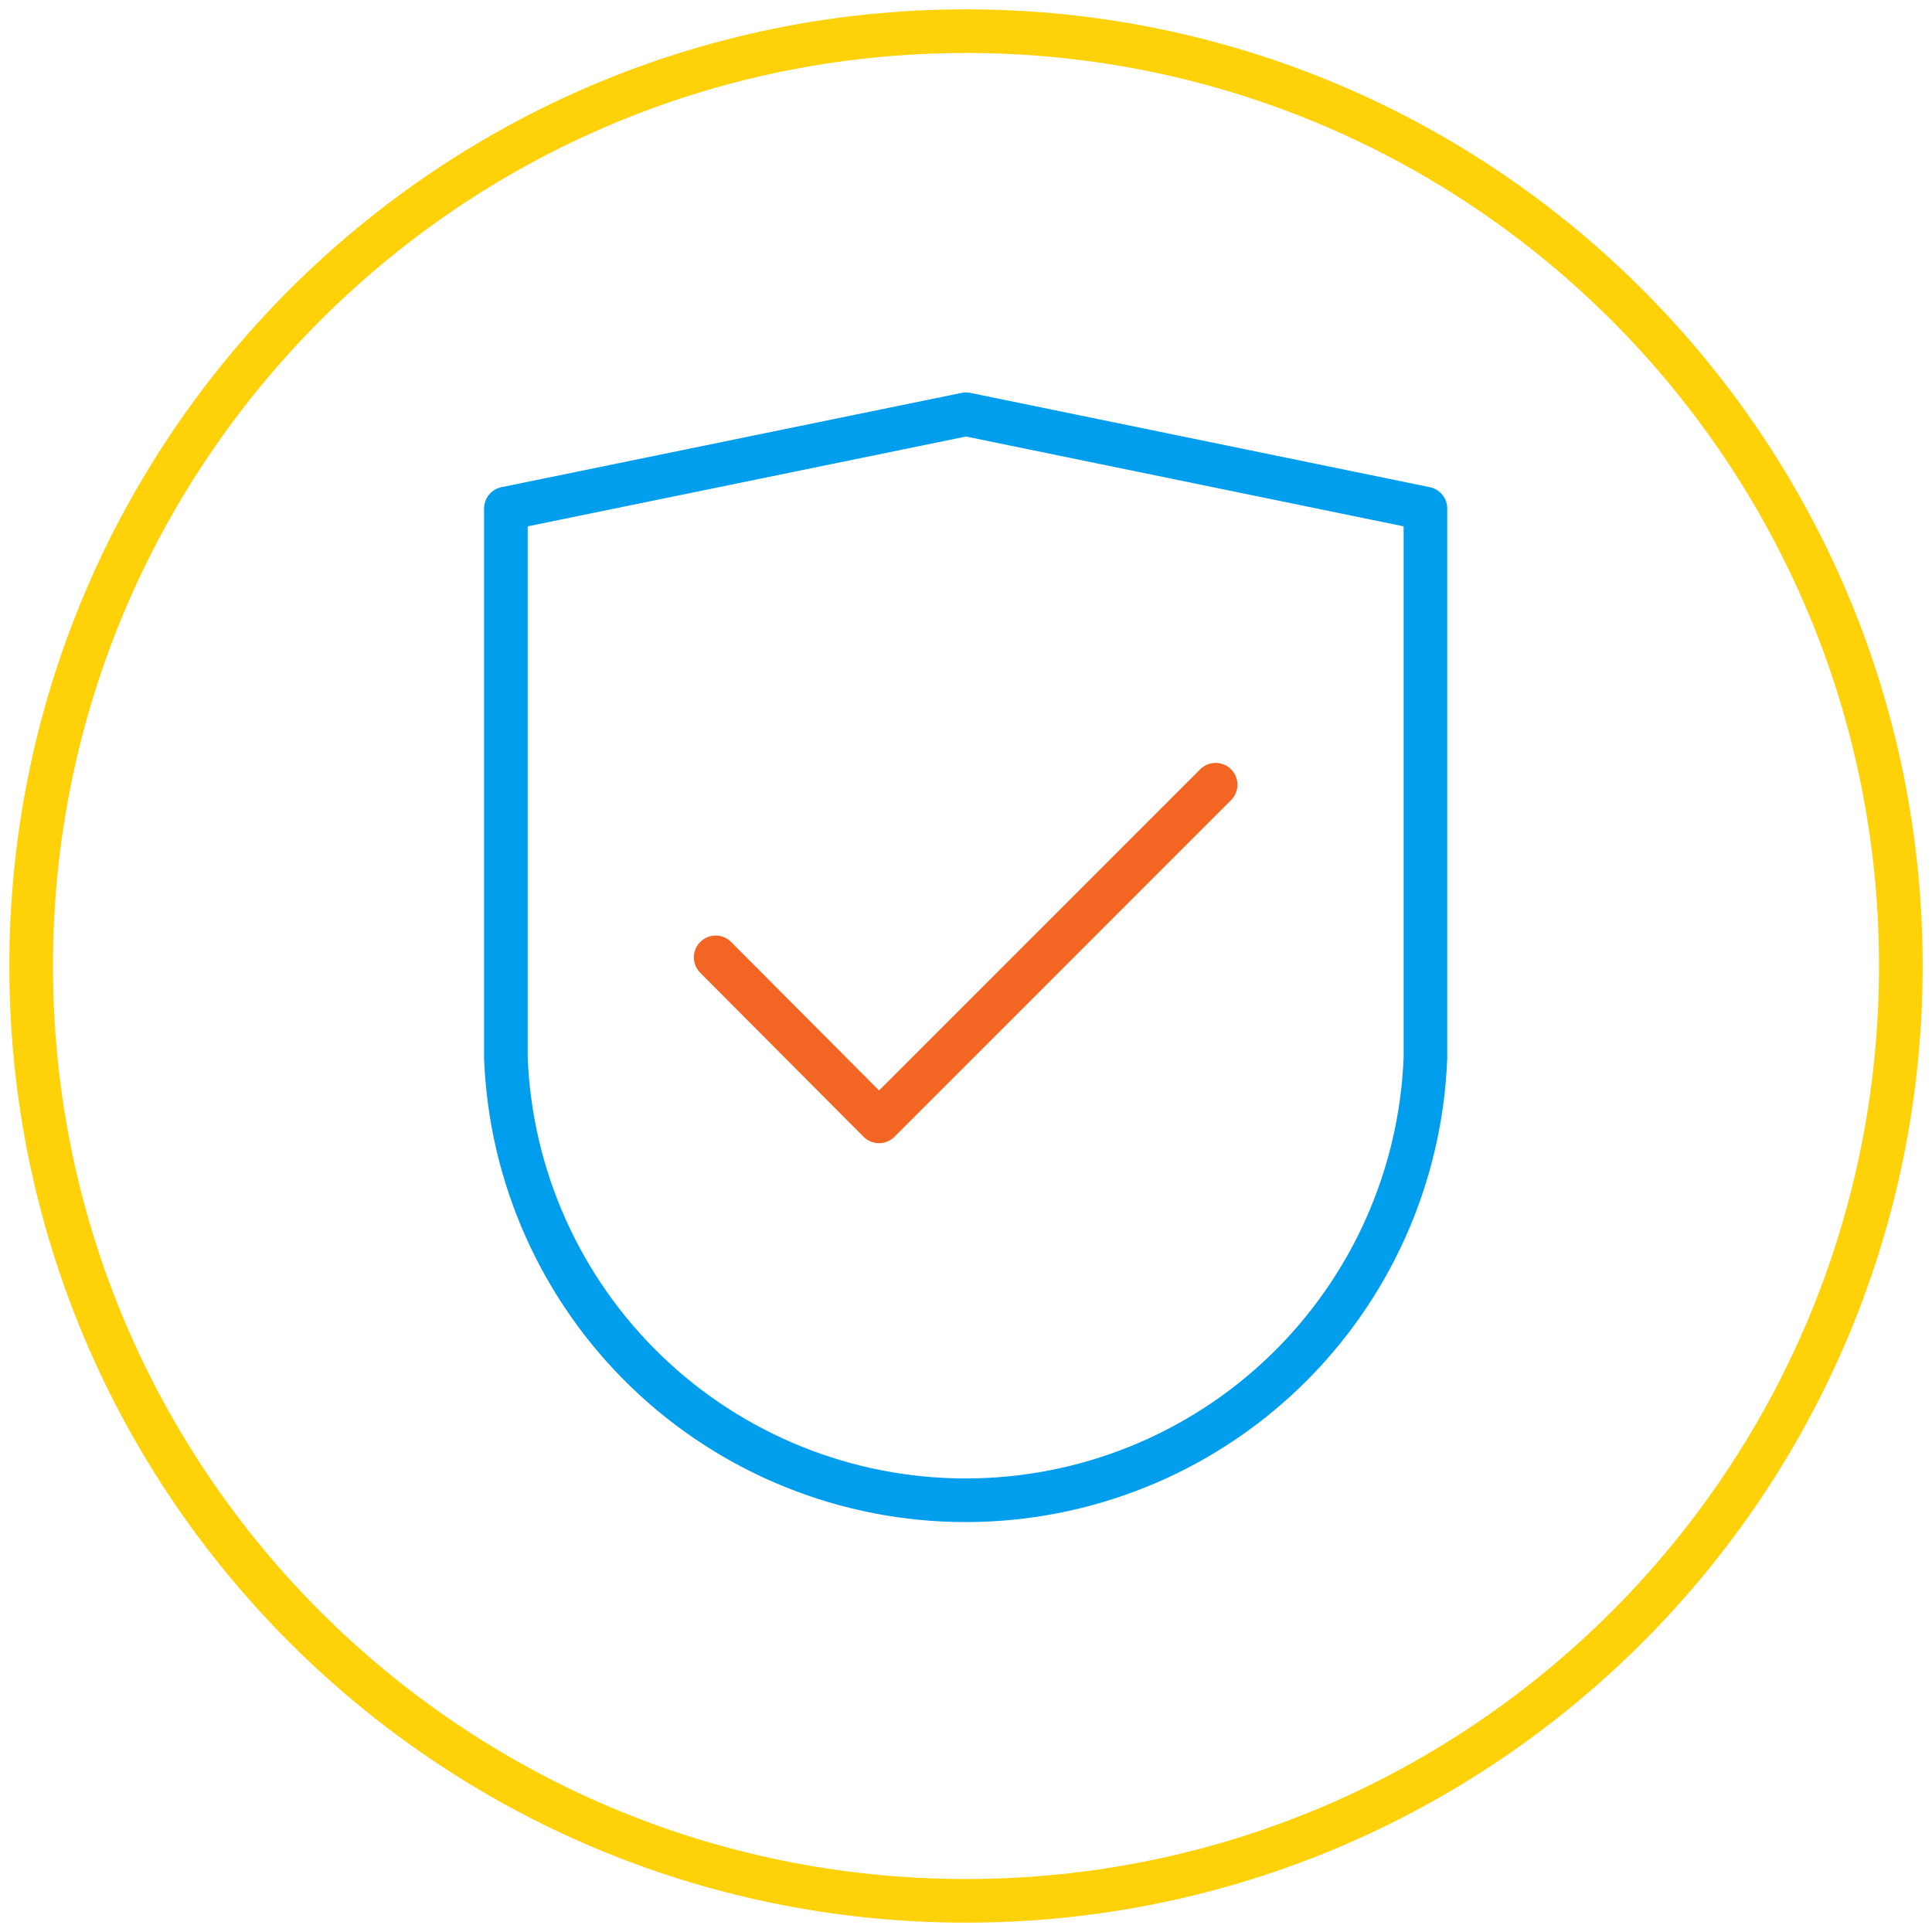
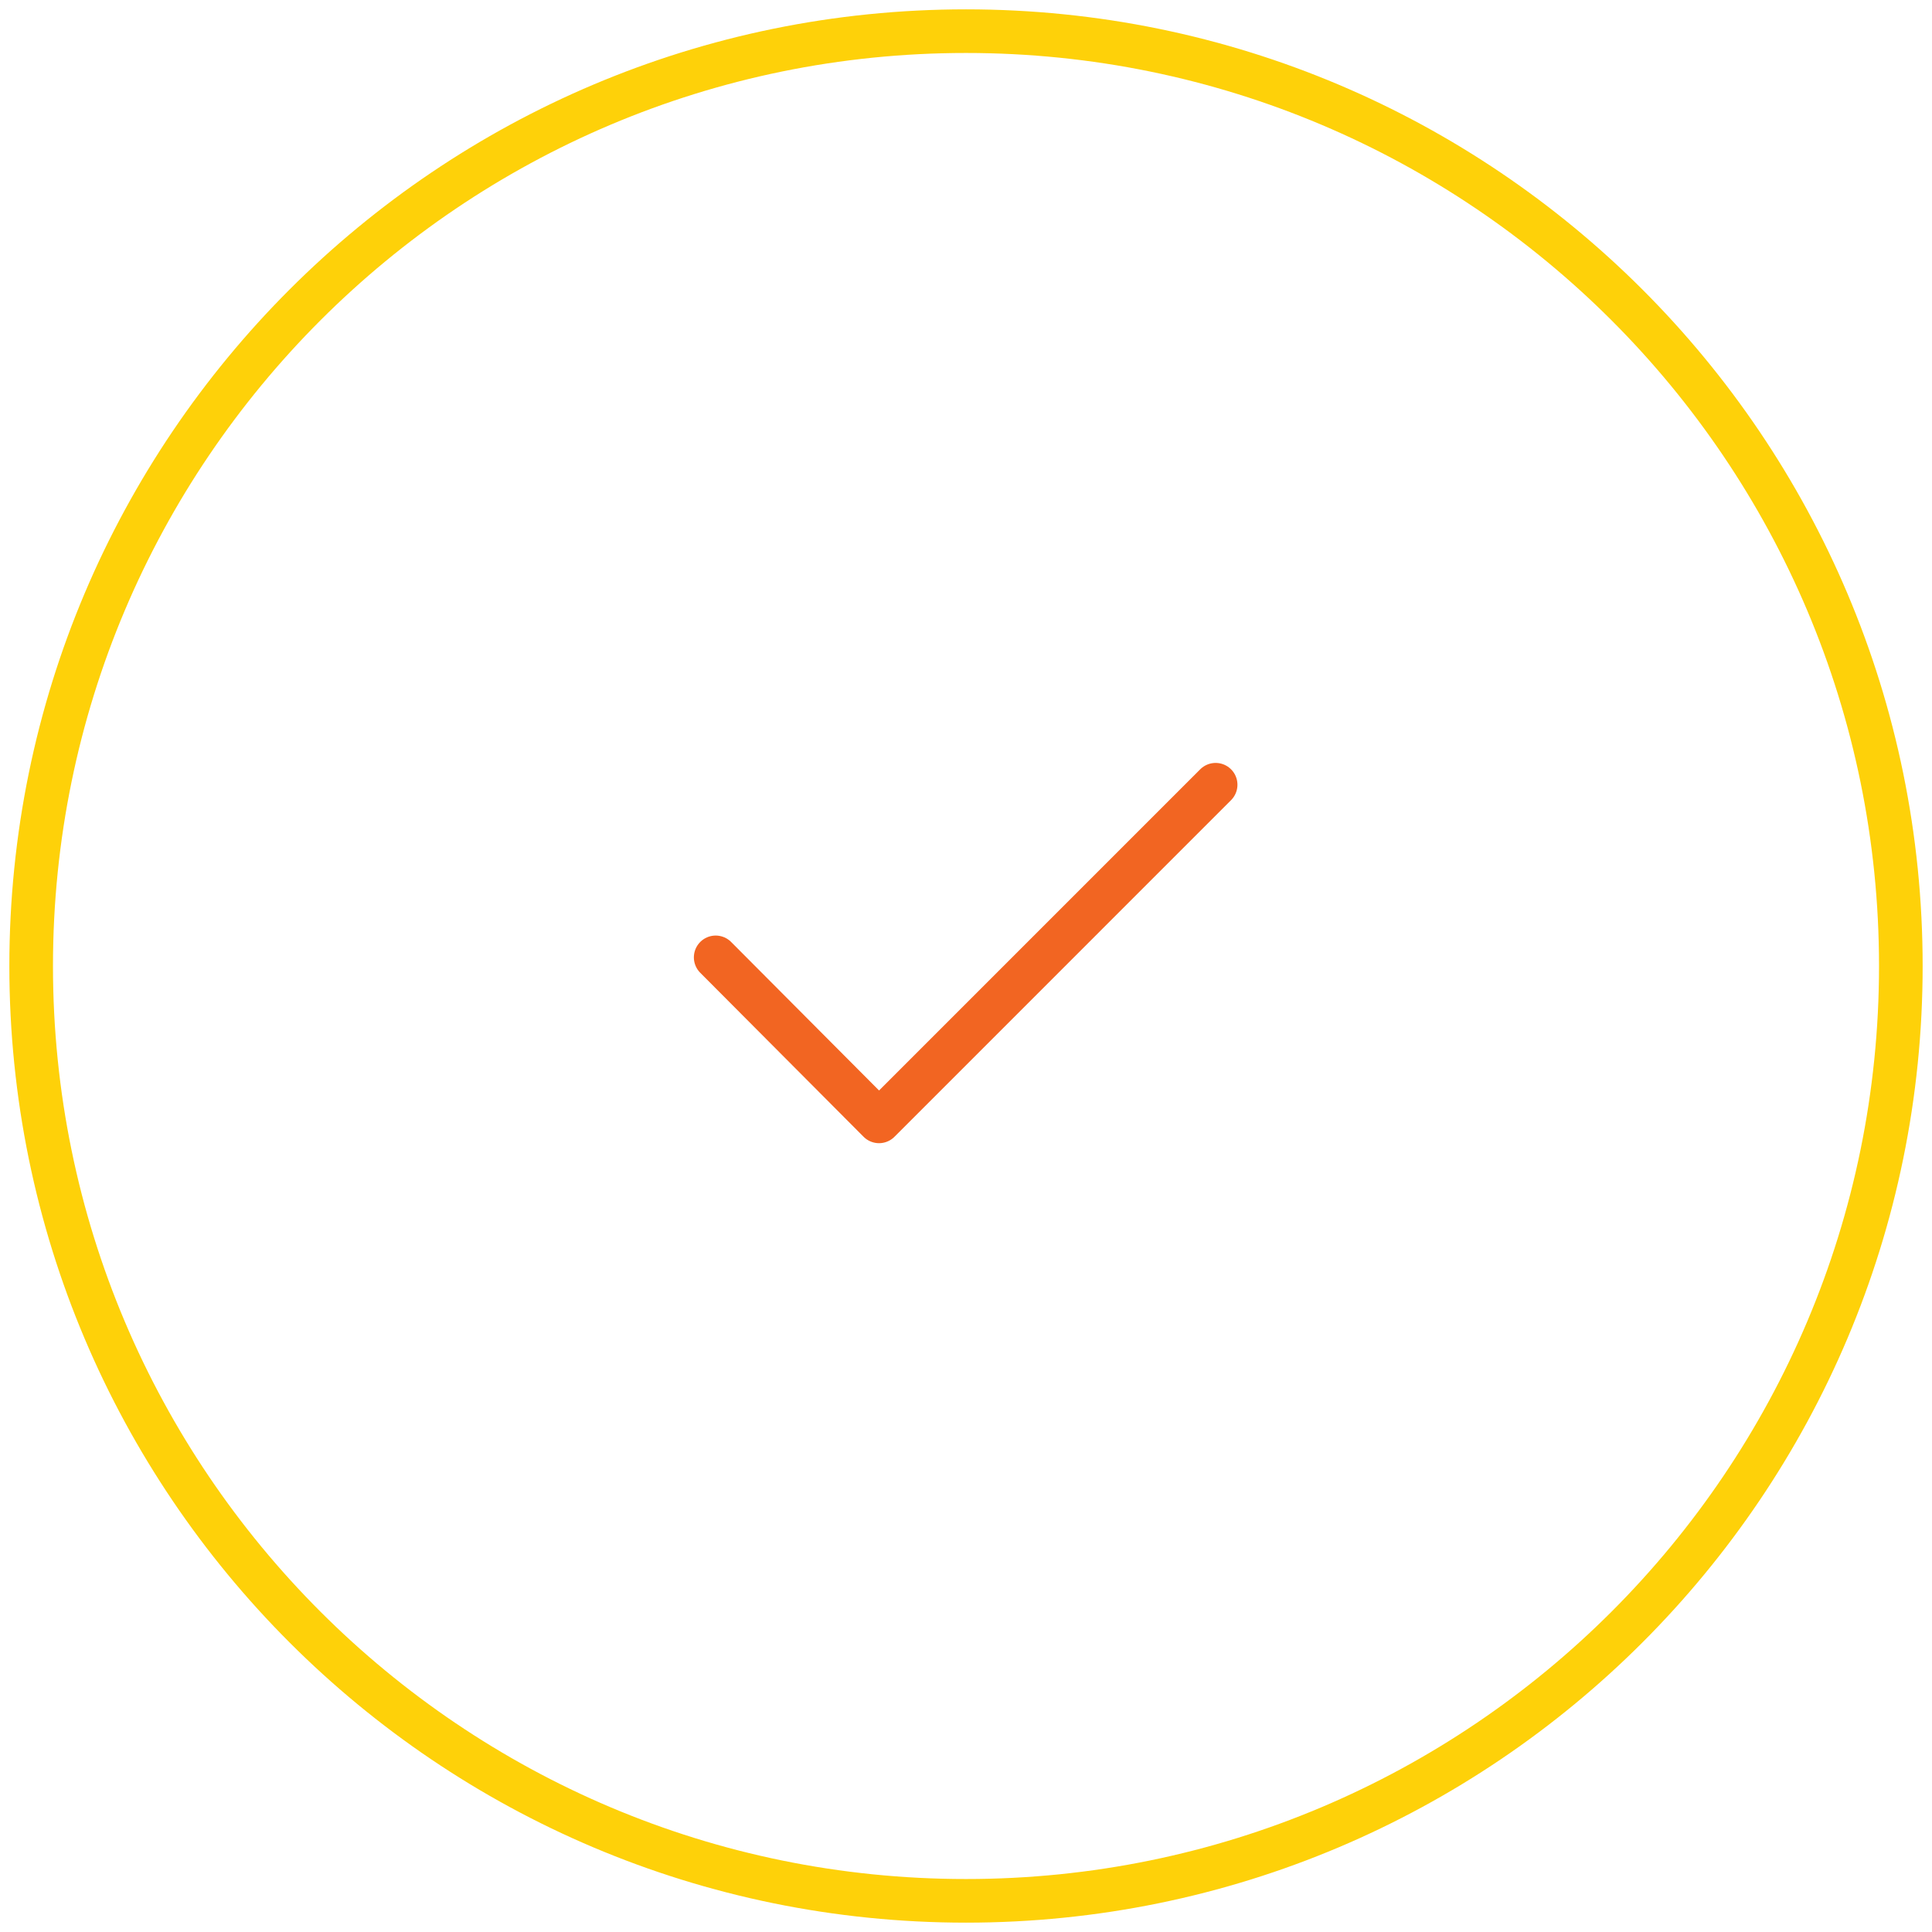
<svg xmlns="http://www.w3.org/2000/svg" width="62" height="62" viewBox="0 0 62 62" fill="none">
  <path d="M31 61C47.569 61 61 47.569 61 31C61 14.431 47.569 1 31 1C14.431 1 1 14.431 1 31C1 47.569 14.431 61 31 61Z" stroke="#FED109" stroke-width="1.4" stroke-linecap="round" stroke-linejoin="round" />
  <path d="M22.967 30.723L28.209 35.986L39.011 25.183" stroke="#F26522" stroke-width="1.4" stroke-linecap="round" stroke-linejoin="round" />
-   <path d="M45.744 33.941C45.599 37.757 43.981 41.368 41.23 44.017C38.479 46.666 34.808 48.145 30.989 48.145C27.17 48.145 23.5 46.666 20.749 44.017C17.997 41.368 16.38 37.757 16.234 33.941V16.32L31 13.294L45.744 16.32V33.941Z" stroke="#009EEC" stroke-width="1.4" stroke-linecap="round" stroke-linejoin="round" />
</svg>